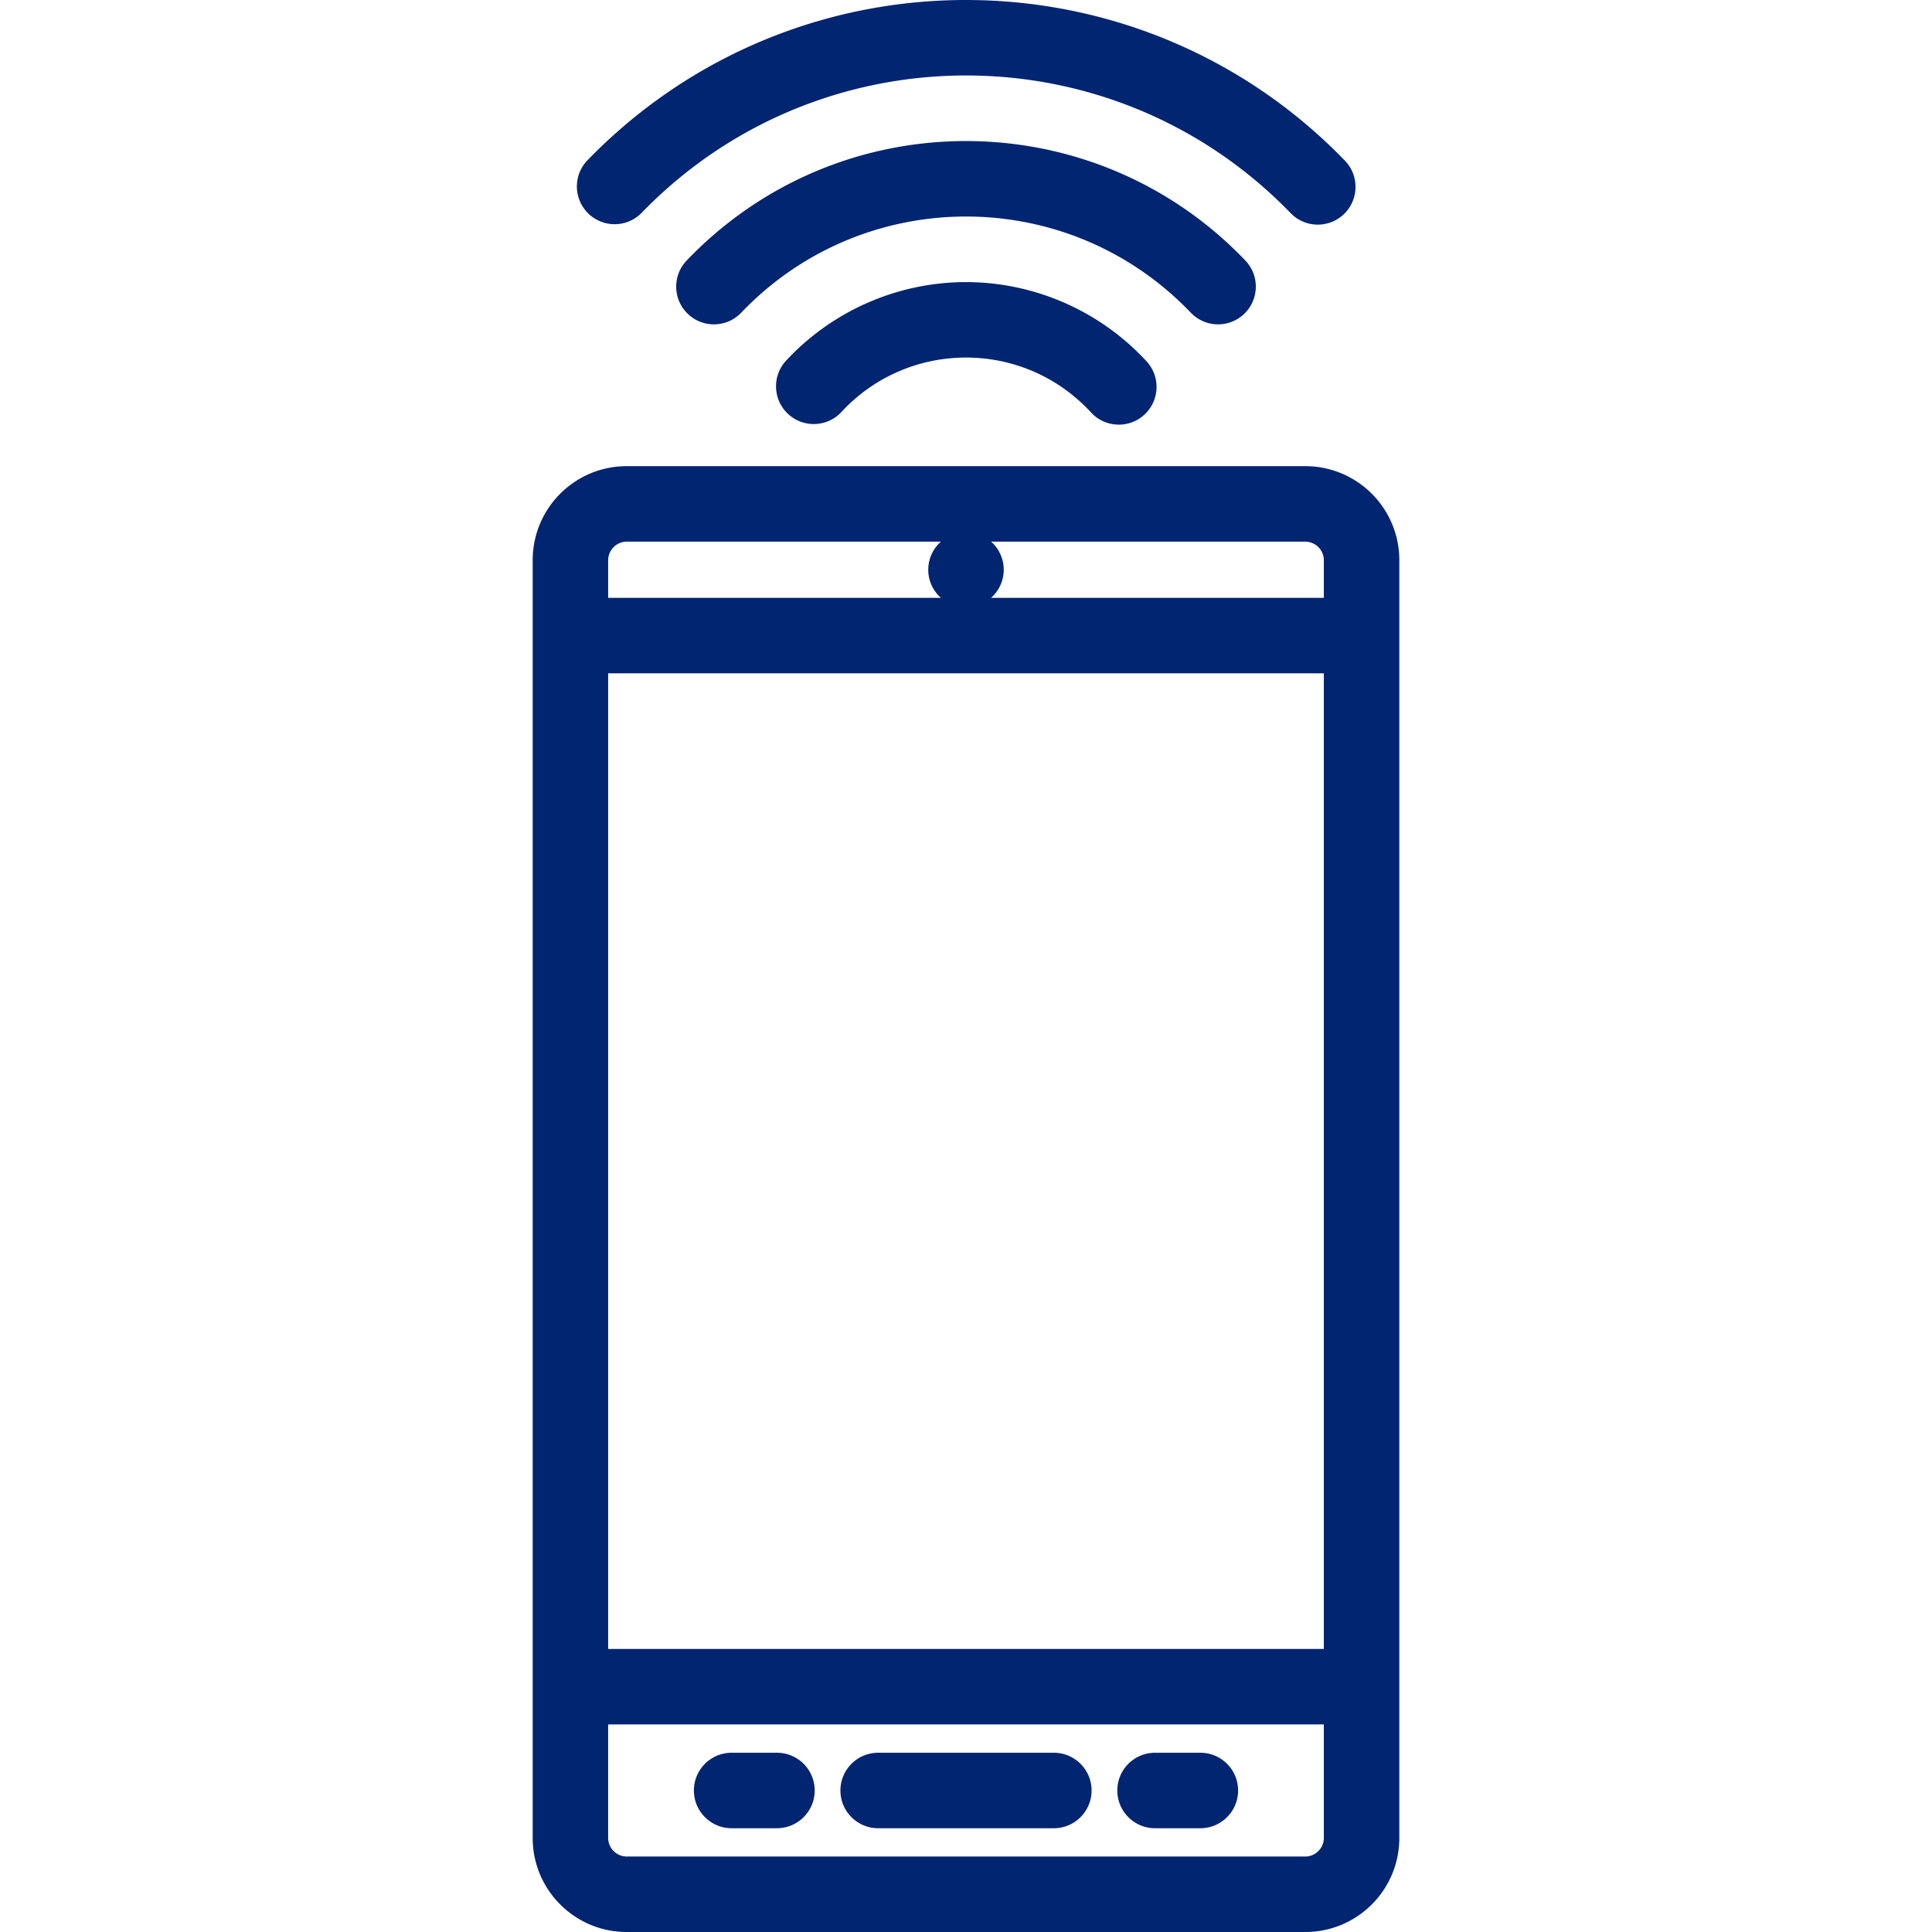
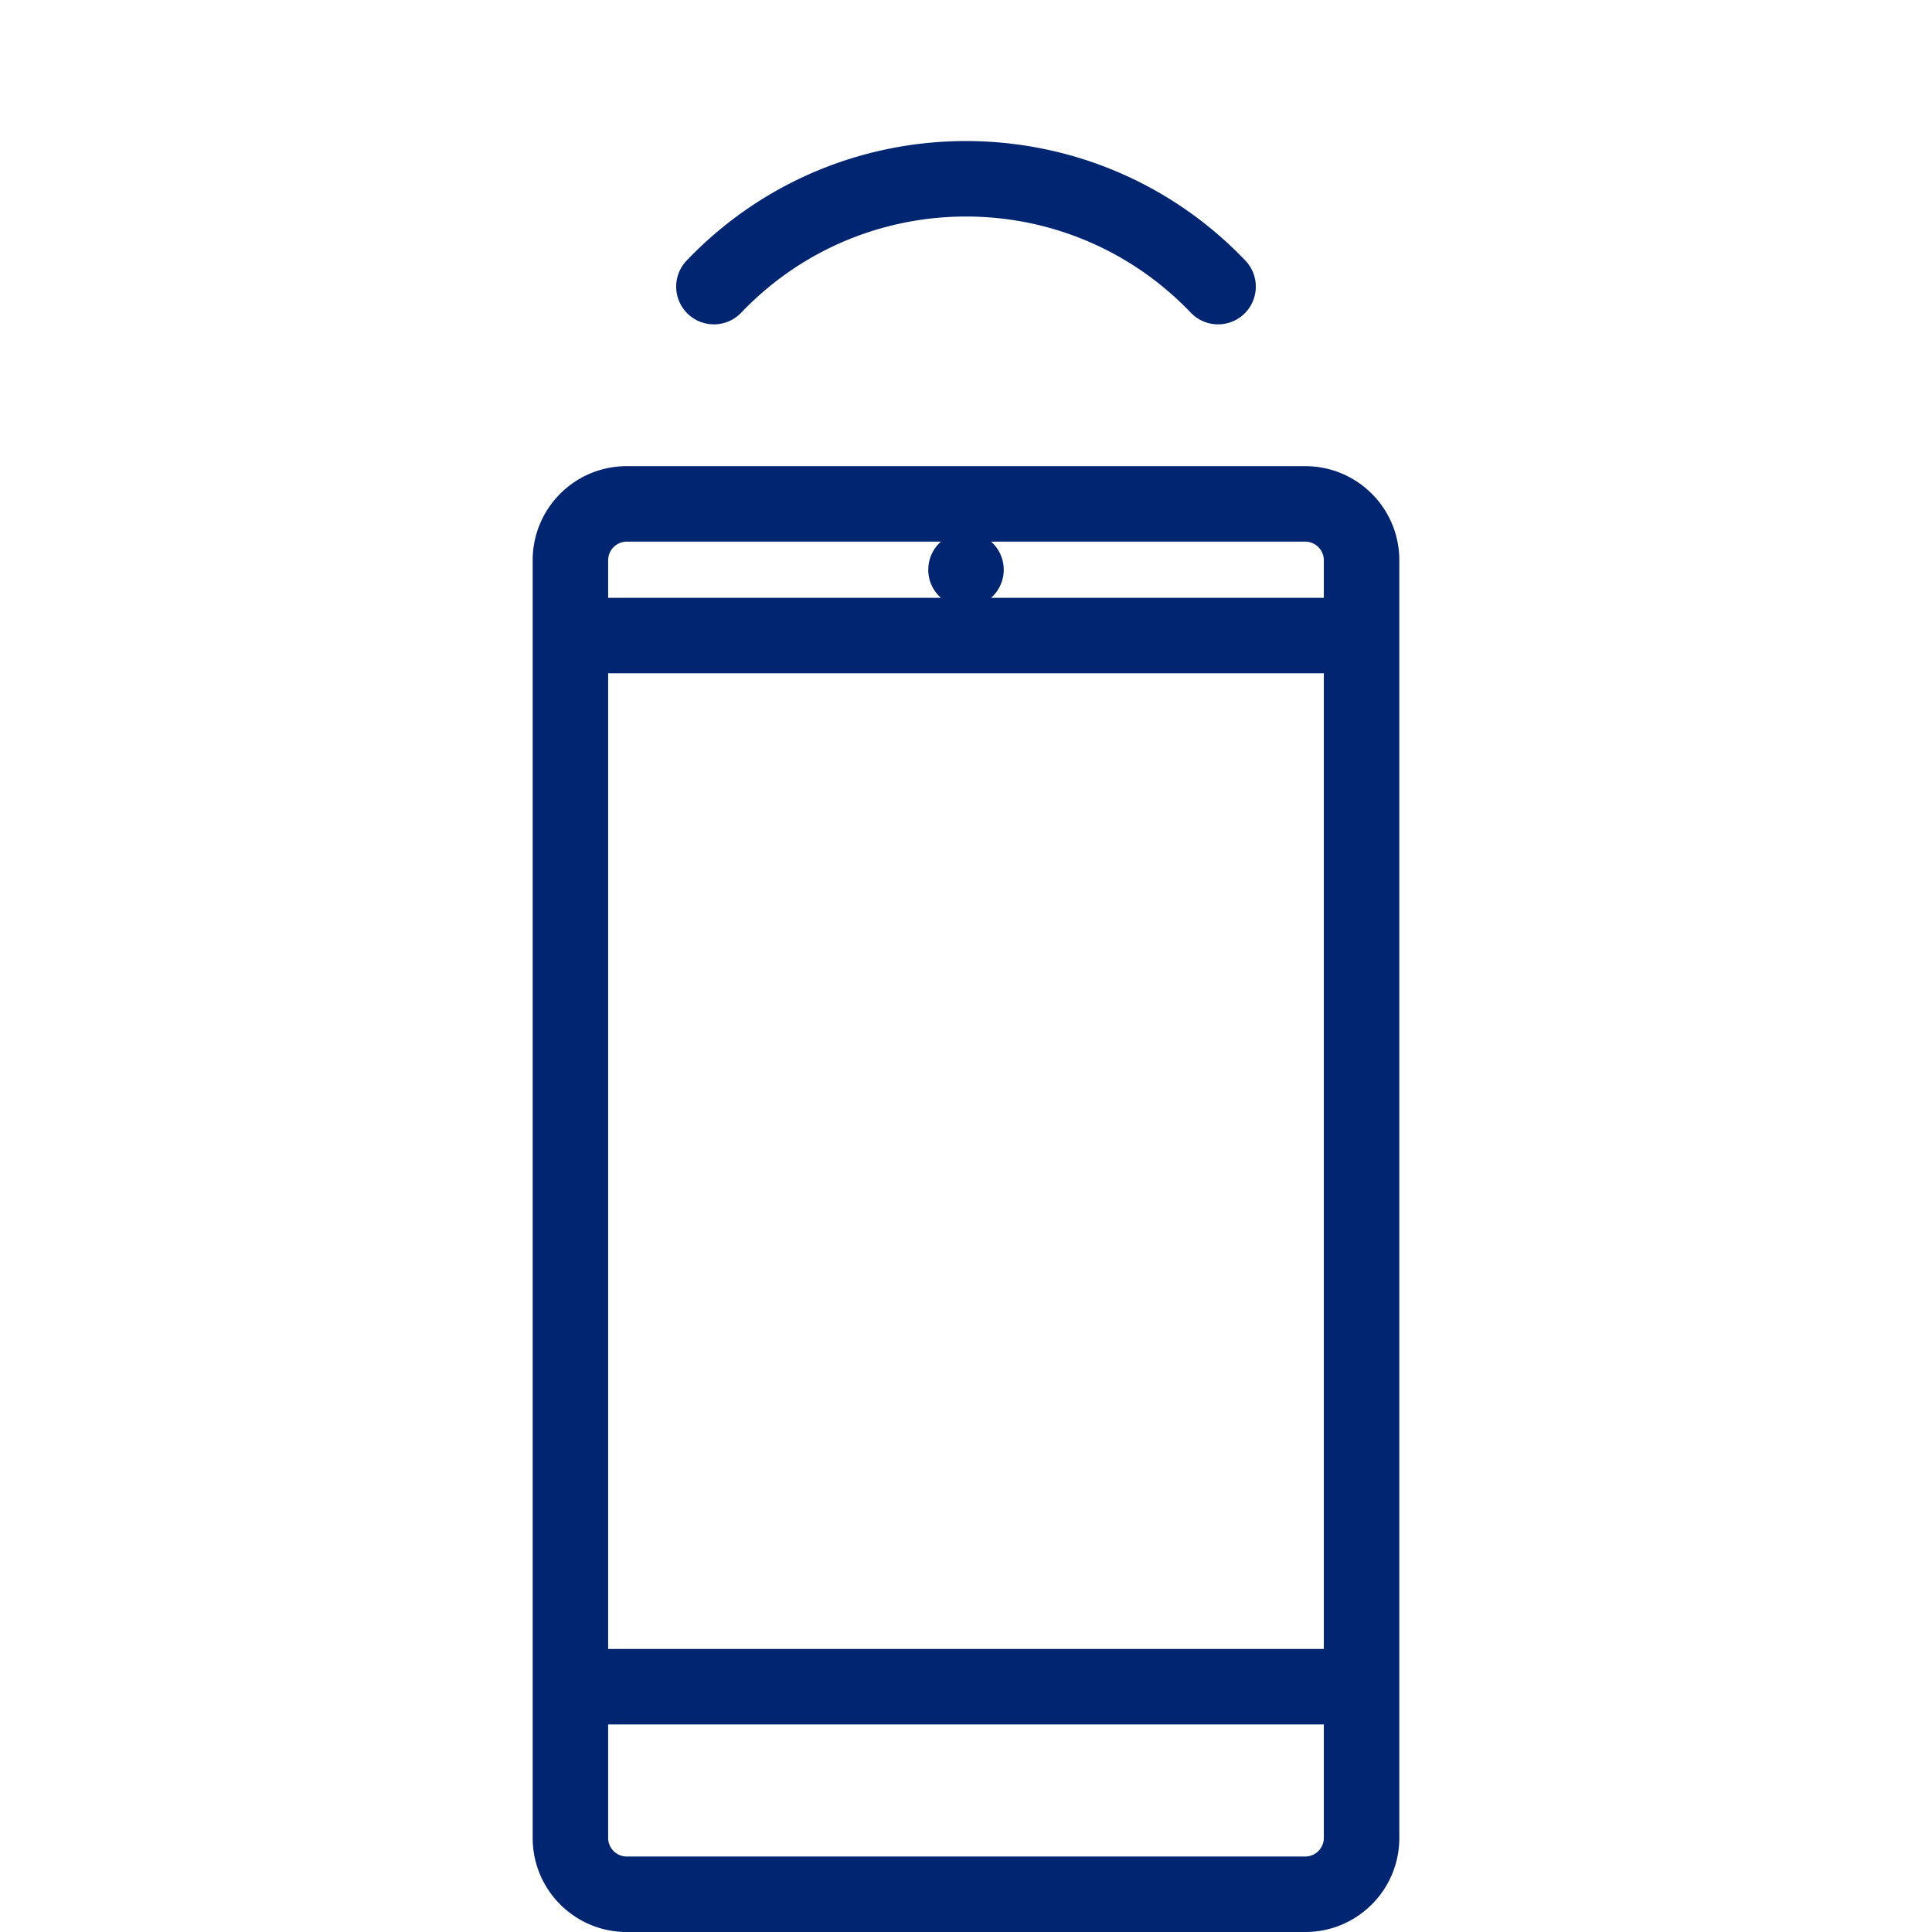
<svg xmlns="http://www.w3.org/2000/svg" version="1.1" width="512" height="512" x="0" y="0" viewBox="0 0 494 494" style="enable-background:new 0 0 512 512" xml:space="preserve" class="">
  <g>
    <path d="M333.782 119.196H160.217c-13.256.015-23.998 10.757-24.013 24.013v326.779c.015 13.255 10.757 23.997 24.013 24.012h173.565c13.255-.015 23.998-10.756 24.013-24.012V143.21c-.015-13.257-10.757-23.999-24.013-24.014zm-178.281 52.963h182.997v249.473H155.501zm182.996-28.945v9.648h-85.085c3.968-3.512 4.338-9.575.826-13.543a9.469 9.469 0 0 0-.826-.826h80.371a4.78 4.78 0 0 1 4.716 4.717zm-178.28-4.716h80.371c-3.968 3.511-4.339 9.574-.828 13.542.259.293.535.569.828.828h-85.087v-9.648a4.78 4.78 0 0 1 4.717-4.726v.004zm173.565 336.206H160.217a4.78 4.78 0 0 1-4.717-4.716v-29.06h182.997v29.059a4.777 4.777 0 0 1-4.715 4.717z" fill="#012570" opacity="1" data-original="#000000" class="" />
-     <path d="M269.462 448.17h-44.924c-5.328 0-9.648 4.32-9.648 9.648s4.32 9.648 9.648 9.648h44.924c5.328 0 9.648-4.32 9.648-9.648s-4.319-9.648-9.648-9.648zM198.662 448.17h-11.588c-5.328 0-9.648 4.32-9.648 9.648s4.32 9.648 9.648 9.648h11.588c5.328 0 9.648-4.32 9.648-9.648s-4.32-9.648-9.648-9.648zM306.922 448.17h-11.584c-5.328 0-9.648 4.32-9.648 9.648s4.32 9.648 9.648 9.648h11.588c5.328 0 9.648-4.32 9.648-9.648s-4.32-9.648-9.648-9.648zM247 72.132a62.885 62.885 0 0 0-46.022 20.109c-3.611 3.919-3.361 10.023.558 13.633 3.907 3.599 9.989 3.364 13.605-.527 16.289-17.597 43.76-18.657 61.357-2.369.82.759 1.61 1.549 2.369 2.369 3.544 3.979 9.643 4.333 13.622.789s4.333-9.643.789-13.622A62.899 62.899 0 0 0 247 72.132zM163.982 54.5c44.342-45.849 117.457-47.071 163.306-2.729.924.895 1.834 1.804 2.729 2.729 3.706 3.829 9.814 3.929 13.643.223s3.929-9.814.223-13.643c-51.753-53.508-137.085-54.93-190.592-3.176a135.868 135.868 0 0 0-3.176 3.176 9.65 9.65 0 0 0 13.867 13.42z" fill="#012570" opacity="1" data-original="#000000" class="" />
    <path d="M318.118 80.265c3.854-3.68 3.994-9.787.315-13.641-37.674-39.451-100.196-40.892-139.647-3.217a98.57 98.57 0 0 0-3.217 3.217c-3.68 3.854-3.539 9.962.315 13.641 3.854 3.68 9.962 3.539 13.641-.315 30.314-31.744 80.623-32.901 112.366-2.587a78.883 78.883 0 0 1 2.587 2.587 9.647 9.647 0 0 0 13.64.315z" fill="#012570" opacity="1" data-original="#000000" class="" />
  </g>
</svg>